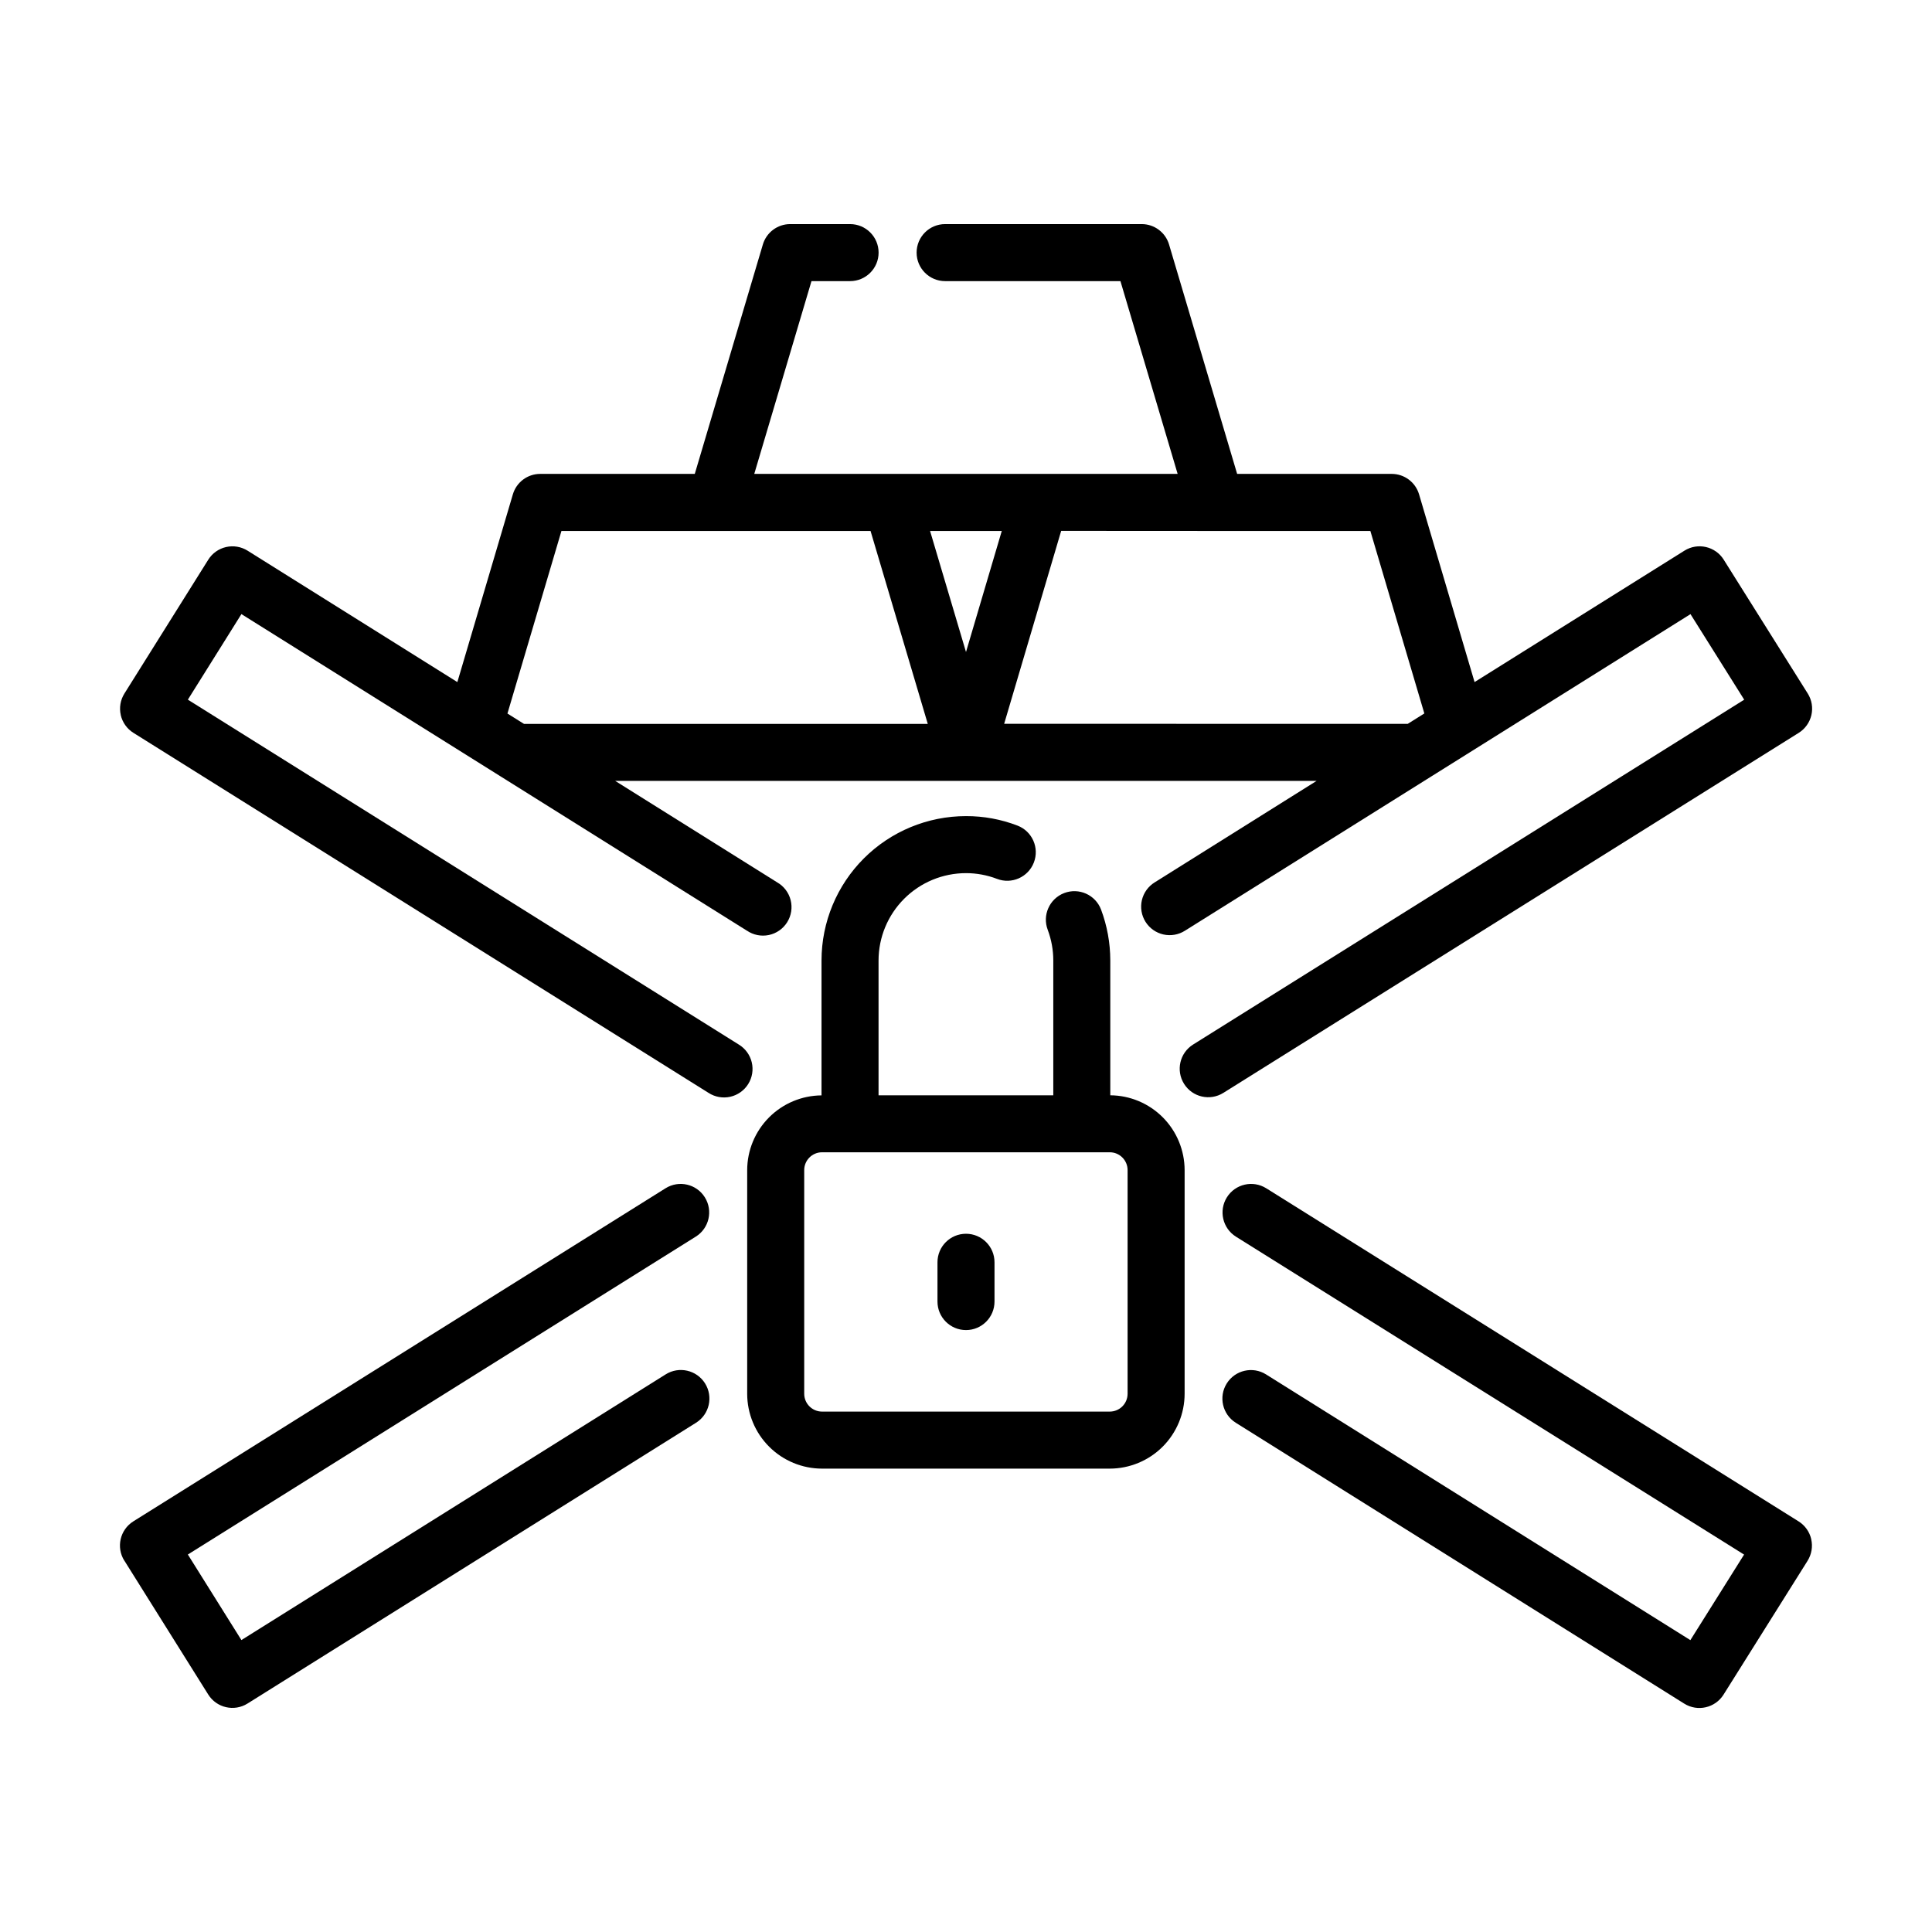
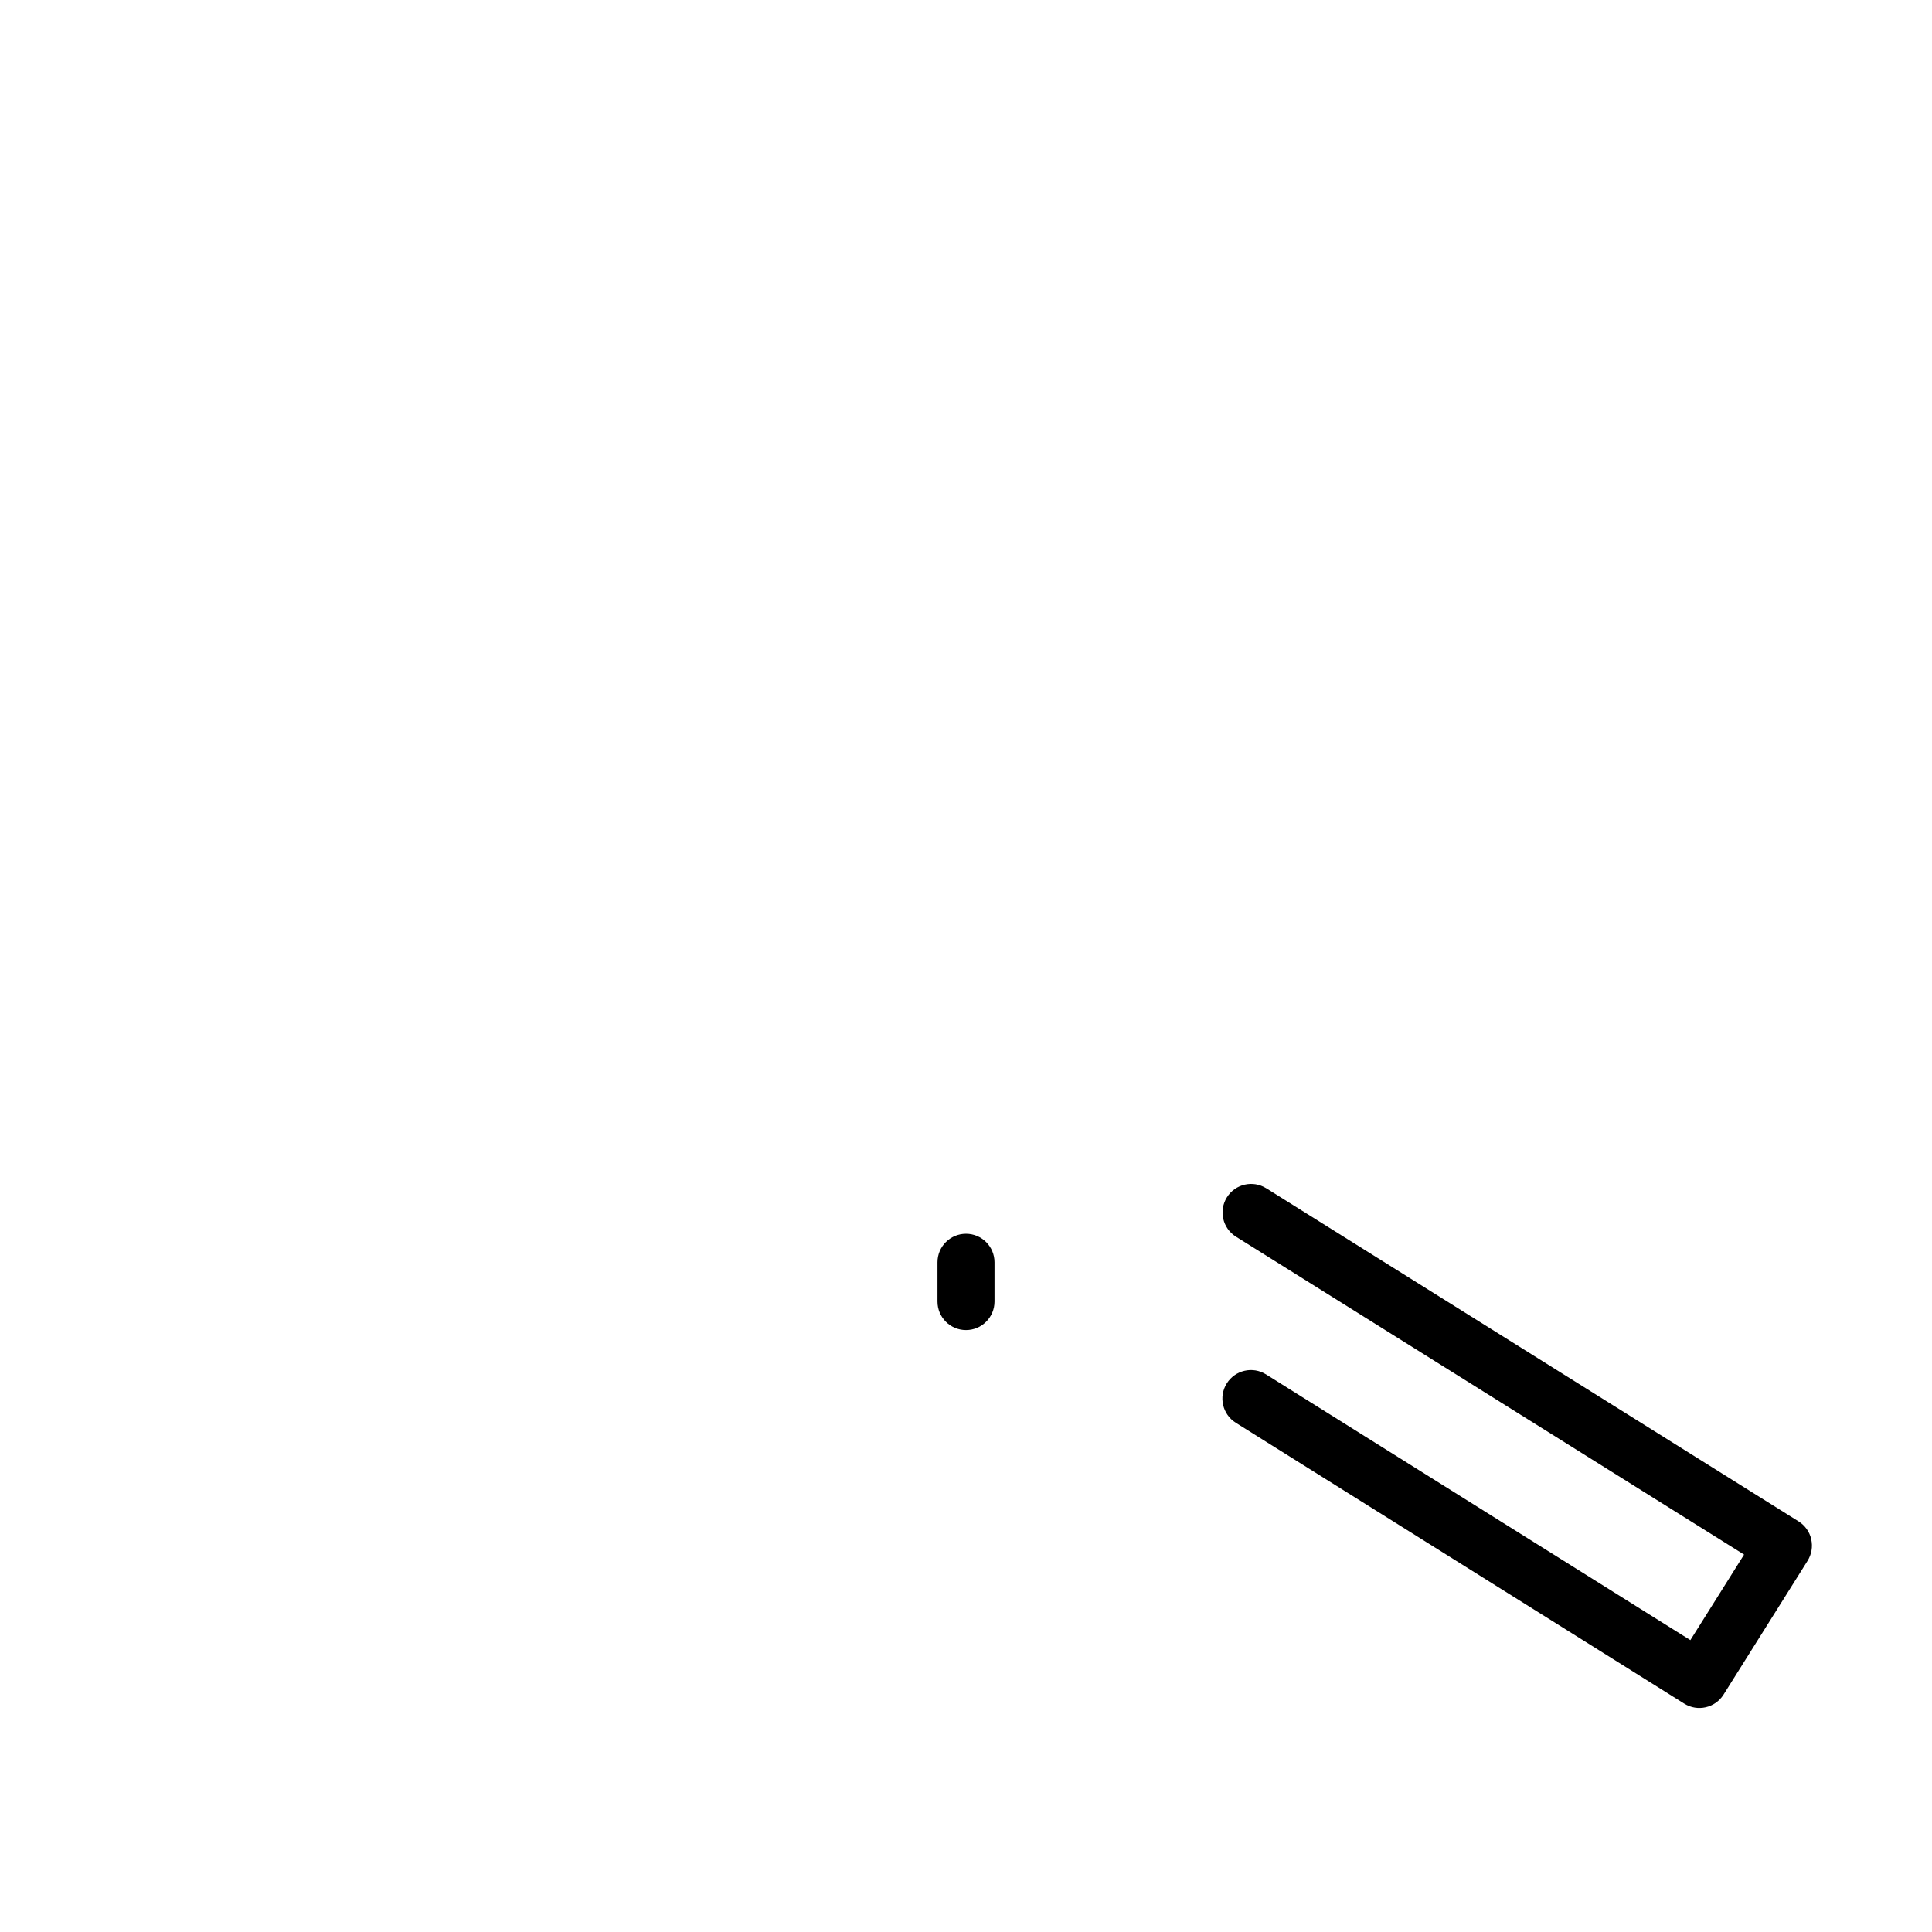
<svg xmlns="http://www.w3.org/2000/svg" fill="#000000" width="800px" height="800px" version="1.1" viewBox="144 144 512 512">
  <g>
    <path d="m624 551.9c-0.449-1.957-1.656-3.652-3.356-4.719l-141.07-88.273v0.004c-3.539-2.223-8.207-1.152-10.43 2.383-2.219 3.539-1.152 8.207 2.387 10.43l134.67 84.254-14.234 22.672-112.45-70.418c-3.539-2.215-8.203-1.141-10.418 2.398-2.215 3.535-1.141 8.199 2.394 10.414l118.85 74.434c3.535 2.215 8.195 1.145 10.414-2.387l22.27-35.469h-0.004c1.07-1.703 1.418-3.766 0.965-5.723z" />
-     <path d="m176 333.5c0.449 1.953 1.656 3.648 3.356 4.711l152.42 95.414c1.699 1.098 3.766 1.469 5.742 1.031 1.973-0.441 3.691-1.656 4.762-3.371 1.074-1.715 1.414-3.789 0.945-5.754-0.469-1.969-1.707-3.668-3.438-4.715l-146-91.402 14.191-22.672 68.52 42.906 65.453 40.996 0.004-0.004c1.699 1.156 3.793 1.57 5.805 1.148 2.012-0.426 3.762-1.648 4.852-3.391 1.09-1.742 1.422-3.852 0.922-5.848-0.5-1.992-1.789-3.695-3.574-4.715l-42.941-26.898h185.91l-42.918 26.898c-1.715 1.055-2.938 2.754-3.398 4.715-0.457 1.961-0.113 4.027 0.957 5.734 1.07 1.707 2.777 2.914 4.742 3.359 1.965 0.441 4.027 0.082 5.727-1.004l133.96-83.887 14.234 22.672-146.05 91.391c-3.539 2.215-4.609 6.875-2.394 10.414 2.215 3.539 6.875 4.609 10.414 2.394l152.48-95.41c1.699-1.062 2.906-2.762 3.356-4.715 0.449-1.957 0.102-4.008-0.965-5.707l-22.27-35.469h0.004c-2.219-3.535-6.879-4.606-10.414-2.391l-55.617 34.824-14.711-49.758v0.004c-0.949-3.211-3.902-5.414-7.25-5.414h-40.961l-18.043-60.793c-0.953-3.207-3.902-5.406-7.246-5.406h-52.094c-4.176 0-7.559 3.383-7.559 7.559 0 4.172 3.383 7.555 7.559 7.555h46.457l15.16 51.086h-112.2l15.164-51.086h10.227c4.176 0 7.559-3.383 7.559-7.555 0-4.176-3.383-7.559-7.559-7.559h-15.871c-3.344 0-6.289 2.199-7.242 5.406l-18.043 60.793h-40.965c-3.348 0.004-6.293 2.203-7.242 5.414l-14.711 49.758-55.598-34.828c-1.699-1.062-3.754-1.406-5.707-0.957-1.953 0.449-3.648 1.656-4.711 3.356l-22.219 35.469c-1.062 1.699-1.41 3.746-0.961 5.699zm224-16.711-9.523-32.082h19.004zm66.199-32.082h40.961l14.305 48.367-4.394 2.75-106.96-0.004 15.113-51.137zm-173.41 0h81.914l15.168 51.137h-107l-4.394-2.75z" />
-     <path d="m176.96 557.59 22.219 35.469c2.215 3.539 6.875 4.613 10.414 2.398l118.87-74.418c3.539-2.227 4.602-6.898 2.375-10.438-2.227-3.535-6.898-4.598-10.434-2.375l-112.43 70.41-14.191-22.672 134.61-84.246c3.539-2.215 4.609-6.879 2.394-10.418-2.215-3.539-6.879-4.609-10.414-2.394l-141.04 88.27c-3.535 2.219-4.606 6.879-2.391 10.414z" />
-     <path d="m400 375.39c2.801 0 5.578 0.512 8.195 1.512 3.894 1.512 8.277-0.426 9.785-4.32 1.512-3.894-0.422-8.277-4.32-9.785-4.356-1.68-8.992-2.535-13.66-2.519-10.148 0-19.879 4.027-27.059 11.195-7.18 7.172-11.219 16.898-11.23 27.043v35.77c-5.234 0.043-10.242 2.148-13.93 5.859-3.691 3.715-5.766 8.734-5.769 13.969v59.246c0.004 5.262 2.094 10.305 5.816 14.023 3.719 3.719 8.762 5.812 14.023 5.816h76.25c5.258-0.008 10.301-2.098 14.02-5.816 3.719-3.723 5.809-8.766 5.816-14.023v-59.27c-0.008-5.234-2.078-10.254-5.769-13.969-3.688-3.715-8.695-5.82-13.93-5.859v-35.77c-0.008-4.598-0.84-9.16-2.453-13.465-1.492-3.898-5.863-5.852-9.762-4.359-3.898 1.492-5.852 5.863-4.359 9.762 0.969 2.59 1.469 5.332 1.469 8.098v35.734h-46.309v-35.719c0.004-6.144 2.449-12.031 6.797-16.371 4.344-4.344 10.234-6.781 16.379-6.781zm42.824 78.699v59.27c0 2.609-2.113 4.723-4.723 4.727h-76.25c-2.609-0.004-4.723-2.117-4.727-4.727v-59.27c0.004-2.606 2.117-4.723 4.727-4.723h76.25c2.609 0 4.723 2.117 4.723 4.723z" />
    <path d="m400 470.96c-4.176 0-7.559 3.383-7.559 7.555v10.41c0 4.176 3.383 7.559 7.559 7.559 4.172 0 7.555-3.383 7.555-7.559v-10.41c0-4.172-3.383-7.555-7.555-7.555z" />
  </g>
</svg>